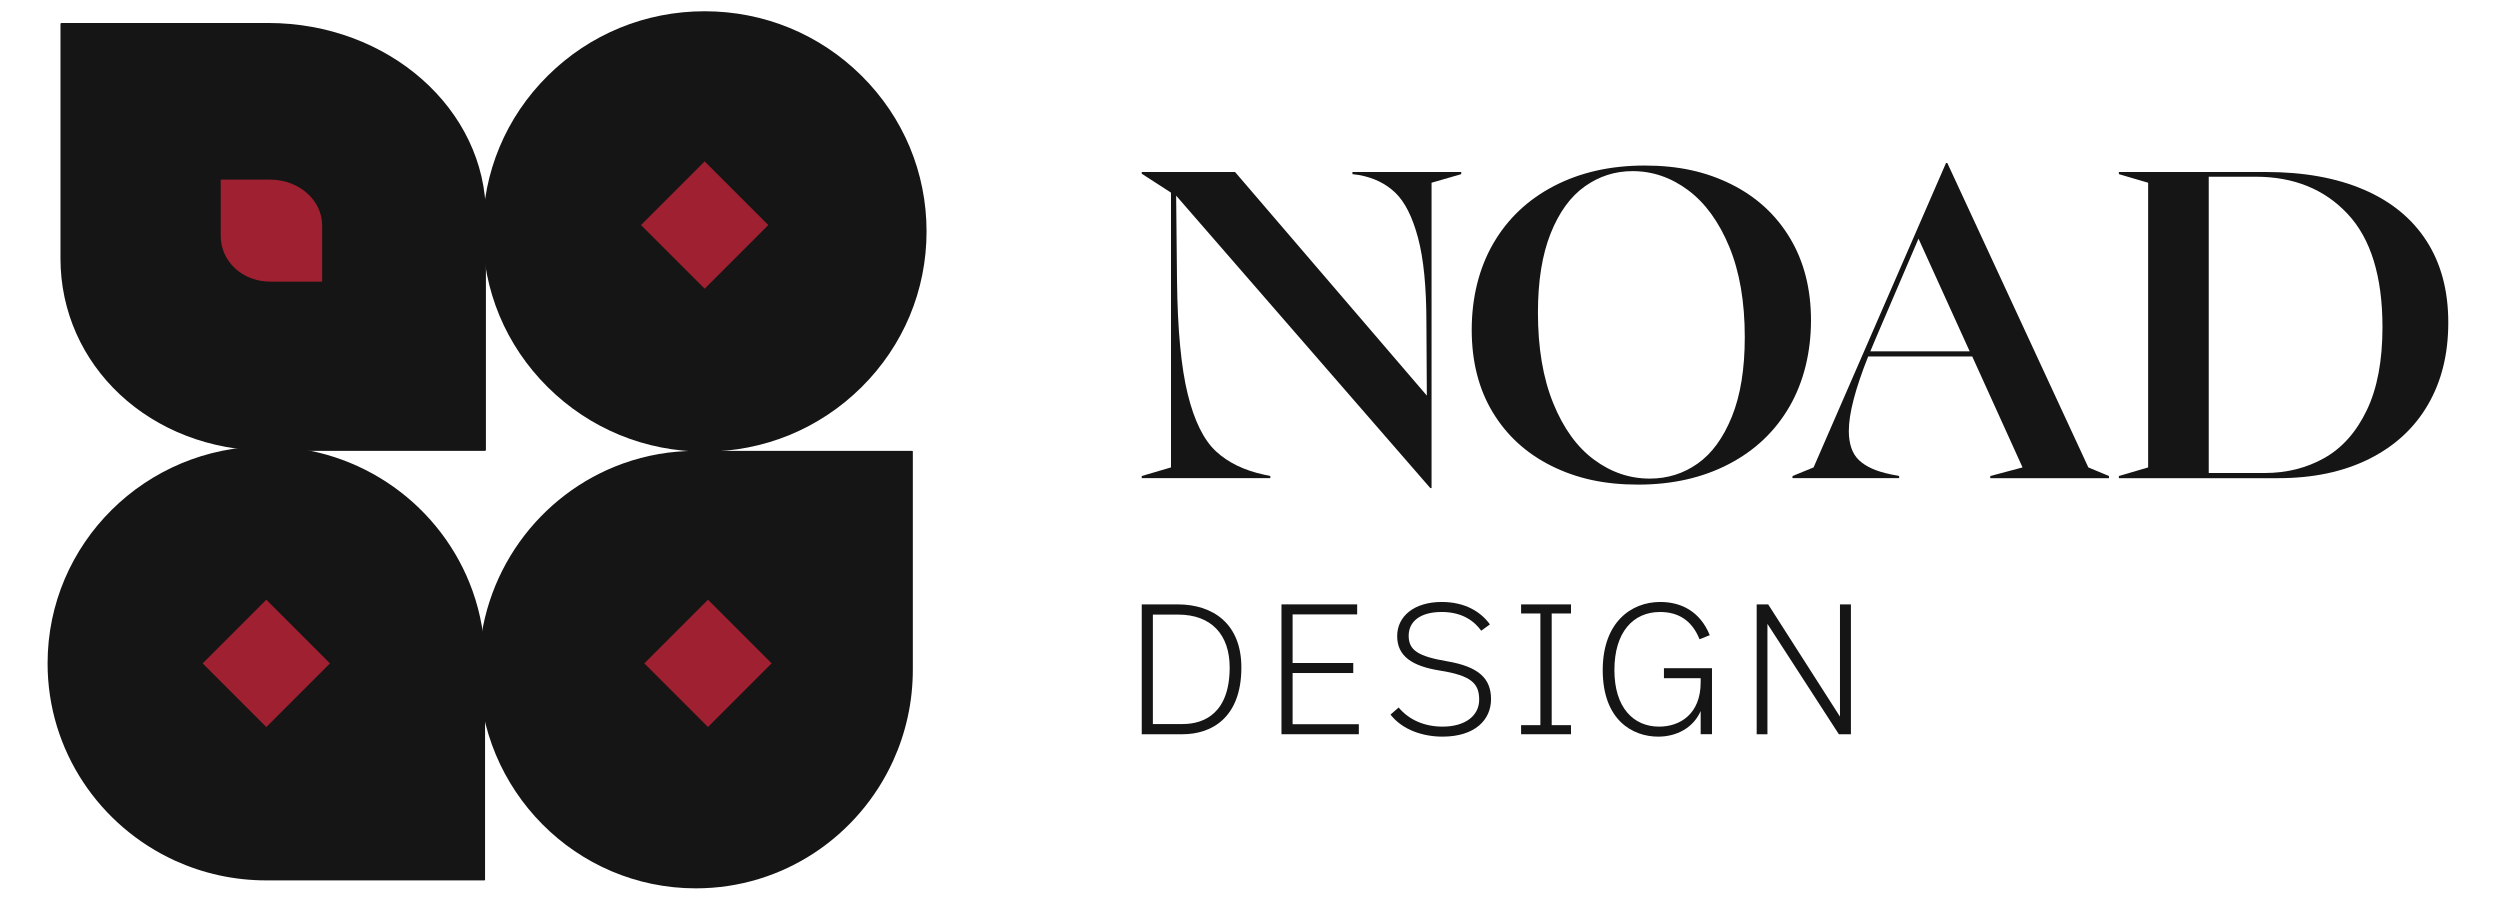
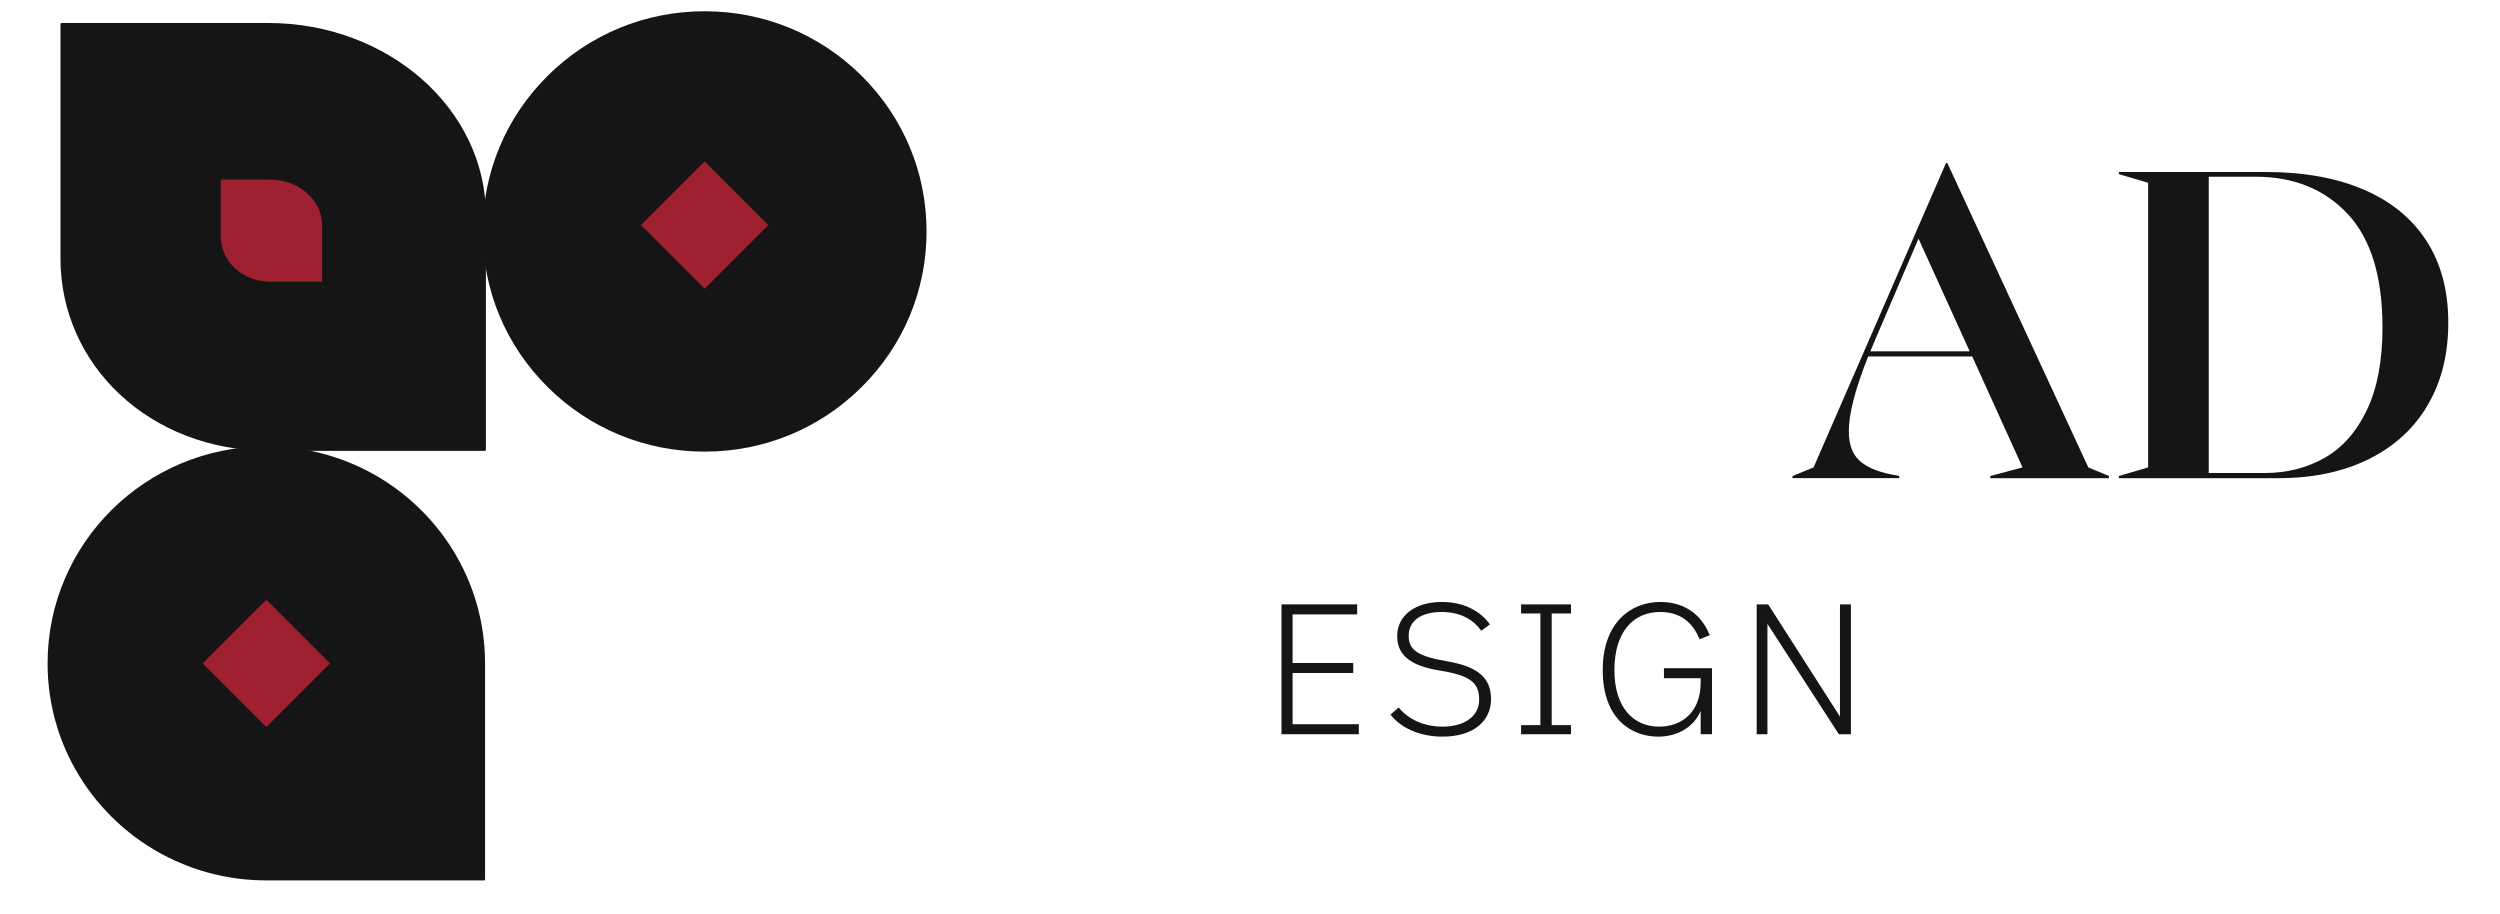
<svg xmlns="http://www.w3.org/2000/svg" id="Layer_1" data-name="Layer 1" viewBox="0 0 3012.79 1101.24">
  <defs>
    <style>
      .cls-1 {
        fill: #9f2131;
      }

      .cls-2 {
        fill: #161515;
      }
    </style>
  </defs>
  <g>
    <g>
      <path class="cls-2" d="M1038.27,91.28c-50.51-50.11-117.66-77.71-189.09-77.71s-138.58,27.6-189.09,77.71c-50.52,50.12-78.34,116.76-78.34,187.64,0,70.88,27.82,137.52,78.34,187.64,50.51,50.11,117.66,77.71,189.09,77.71,71.43,0,138.58-27.6,189.09-77.71,50.52-50.12,78.34-116.76,78.34-187.64,0-70.88-27.82-137.52-78.34-187.64Z" />
      <rect class="cls-1" x="794.95" y="216.98" width="108.47" height="108.47" transform="translate(56.94 679.9) rotate(-45)" />
    </g>
    <g>
      <path class="cls-2" d="M585.58,259.49v282.72c0,.62-.59,1.14-1.29,1.14h-253.25l-.03-.03c-.14,0-.28.03-.42.03h-5.61c-144.99,0-252.1-103.79-252.1-231.8V28.84c0-.65.59-1.14,1.29-1.14h242.86s5.99,0,5.99,0c144.99,0,262.55,103.76,262.55,231.8Z" />
      <path class="cls-1" d="M388.22,271.74v67.4c0,.15-.14.27-.31.27h-60.38s-.07,0-.1,0h-1.34c-34.56,0-60.1-24.74-60.1-55.26v-67.4c0-.15.14-.27.31-.27h57.9s1.43,0,1.43,0c34.56,0,62.59,24.74,62.59,55.26Z" />
    </g>
    <g>
-       <path class="cls-2" d="M838.53,543.35h260.82c.4,0,.72.32.72.72v262.89c0,39.16-8.47,76.31-23.66,109.72-41.3,90.81-132.27,153.88-237.87,153.88-144.43,0-261.52-118.02-261.52-263.6,0-114.65,72.62-212.21,174.02-248.49,27.36-9.79,56.81-15.12,87.5-15.12Z" />
-       <rect class="cls-1" x="798.95" y="745.2" width="108.47" height="108.47" transform="translate(-315.39 837.44) rotate(-45)" />
-     </g>
+       </g>
    <g>
      <path class="cls-2" d="M584.55,799.44v260.82c0,.4-.32.72-.72.72h-262.89c-39.16,0-76.31-8.47-109.72-23.66-90.81-41.3-153.88-132.27-153.88-237.87,0-144.43,118.02-261.52,263.6-261.52,114.65,0,212.21,72.62,248.49,174.02,9.79,27.36,15.12,56.81,15.12,87.5Z" />
      <rect class="cls-1" x="266.71" y="745.21" width="108.47" height="108.47" transform="translate(659.3 7.21) rotate(45)" />
    </g>
  </g>
  <g>
    <g>
-       <path class="cls-2" d="M1417.4,235.78l1.04,102.61c.69,59.08,5,104.68,12.96,136.81,7.94,32.13,19.26,55.02,33.94,68.66,14.68,13.65,34.11,23.06,58.3,28.24l7.25,1.55v2.59h-154.95v-2.59l35.24-10.36V232.15l-35.24-22.8v-2.07h112.45l231.12,269.47-.52-87.58c0-43.18-3.37-77.39-10.11-102.61-6.74-25.21-15.89-43.35-27.47-54.41-11.58-11.05-26.17-18.14-43.79-21.25l-7.77-1.04v-2.59h131.11v2.59l-35.76,10.36v367.93h-1.55l-306.27-352.39Z" />
-       <path class="cls-2" d="M1869.72,561.48c-30.23-15.03-53.81-36.53-70.74-64.52-16.93-27.98-25.39-61.15-25.39-99.5s8.63-74.02,25.91-103.9c17.27-29.88,41.72-53.03,73.33-69.44,31.61-16.4,67.97-24.62,109.08-24.62s74.19,7.51,104.42,22.54c30.23,15.03,53.81,36.62,70.74,64.78,16.92,28.16,25.39,61.24,25.39,99.24s-8.64,74.02-25.91,103.9c-17.28,29.89-41.72,53.04-73.33,69.44-31.61,16.41-67.97,24.62-109.08,24.62s-74.19-7.51-104.42-22.54ZM1871.79,485.82c12.26,30.24,28.67,52.95,49.23,68.15,20.55,15.21,42.92,22.8,67.11,22.8,21.42,0,40.68-6.04,57.78-18.14,17.1-12.09,30.84-30.92,41.2-56.49,10.36-25.56,15.55-57.52,15.55-95.87,0-42.49-6.22-78.77-18.66-108.83-12.44-30.06-28.94-52.77-49.49-68.15-20.56-15.37-42.93-23.06-67.11-23.06-21.08,0-40.25,6.14-57.52,18.4-17.28,12.27-31.01,31.18-41.2,56.74-10.19,25.57-15.29,57.35-15.29,95.35,0,42.49,6.13,78.86,18.4,109.08Z" />
      <path class="cls-2" d="M2160.18,573.66l25.39-10.36,159.61-366.9h1.55l169.97,366.9,24.87,10.36v2.59h-143.03v-2.59l38.87-10.36-60.63-133.7h-125.41c-15.55,39.04-23.32,68.92-23.32,89.65,0,15.89,4.15,27.72,12.44,35.5,8.29,7.77,20.9,13.39,37.83,16.84l10.36,2.07v2.59h-128.52v-2.59ZM2373.68,423.37l-61.67-135.77-51.3,119.71-6.74,16.07h119.71Z" />
      <path class="cls-2" d="M2553.51,573.66l35.24-10.36V220.23l-35.24-10.36v-2.59h177.23c45.6,0,84.9,7.09,117.9,21.25,32.99,14.17,58.21,34.81,75.66,61.93,17.44,27.13,26.17,59.85,26.17,98.2s-8.21,71.08-24.62,99.24c-16.41,28.16-40.08,49.93-71,65.29-30.92,15.38-67.29,23.06-109.08,23.06h-192.26v-2.59ZM2729.18,570.03c26.6,0,50.61-6.04,72.03-18.14,21.42-12.09,38.43-31.26,51.04-57.52,12.61-26.25,18.91-59.6,18.91-100.02,0-61.15-13.99-106.66-41.98-136.55-27.98-29.88-64.96-44.83-110.9-44.83h-56.49v357.05h67.37Z" />
    </g>
    <g>
-       <path class="cls-2" d="M1495.99,804.36c0,62.15-37.56,80.48-70.64,80.48h-49.41v-156.49h43.15c42.92,0,76.9,23.47,76.9,76.01ZM1389.35,740.65v131.9h35.99c26.6,0,56.56-13.86,56.56-68.18,0-39.57-22.13-63.71-62.15-63.71h-30.4Z" />
      <path class="cls-2" d="M1635.54,740.42h-77.8v58.57h73.1v12.07h-73.1v61.7h79.81v12.07h-93.22v-156.49h91.21v12.07Z" />
      <path class="cls-2" d="M1675.72,861.14l9.84-8.5c12.3,14.75,30.85,23.03,52.98,23.03,27.27,0,44.04-13.19,44.04-32.42s-8.94-29.06-47.17-35.1c-33.76-5.37-51.64-17.44-51.64-41.58s20.79-41.13,53.65-41.13c28.17,0,47.17,11.85,58.12,27.05l-10.51,7.6c-7.82-10.95-22.13-22.58-47.62-22.58s-39.79,11.18-39.79,28.62,11.18,24.81,46.5,30.85c38,6.48,52.76,20.79,52.76,45.6s-19.23,45.16-58.57,45.16c-22.58,0-47.84-7.6-62.6-26.6Z" />
      <path class="cls-2" d="M1893.23,739.31h-23.25v134.58h23.25v10.95h-60.14v-10.95h23.25v-134.58h-23.25v-10.95h60.14v10.95Z" />
      <path class="cls-2" d="M2060.45,765.46l-12.3,4.92c-8.94-22.13-24.81-32.86-47.62-32.86-32.64,0-54.99,24.59-54.99,69.97s23.03,68.18,53.88,68.18c25.49,0,50.08-15.43,50.08-53.43v-4.92h-44.26v-12.07h57.9v79.58h-13.64v-27.94c-8.94,20.34-29.06,30.85-51.19,30.85-30.63,0-66.84-19.67-66.84-80.25,0-57.45,34.2-82.05,69.3-82.05,24.81,0,47.84,10.95,59.69,40.02Z" />
      <path class="cls-2" d="M2230.57,884.84h-14.53l-86.07-133.01v133.01h-12.97v-156.49h13.86l86.52,135.25v-135.25h13.19v156.49Z" />
    </g>
  </g>
</svg>